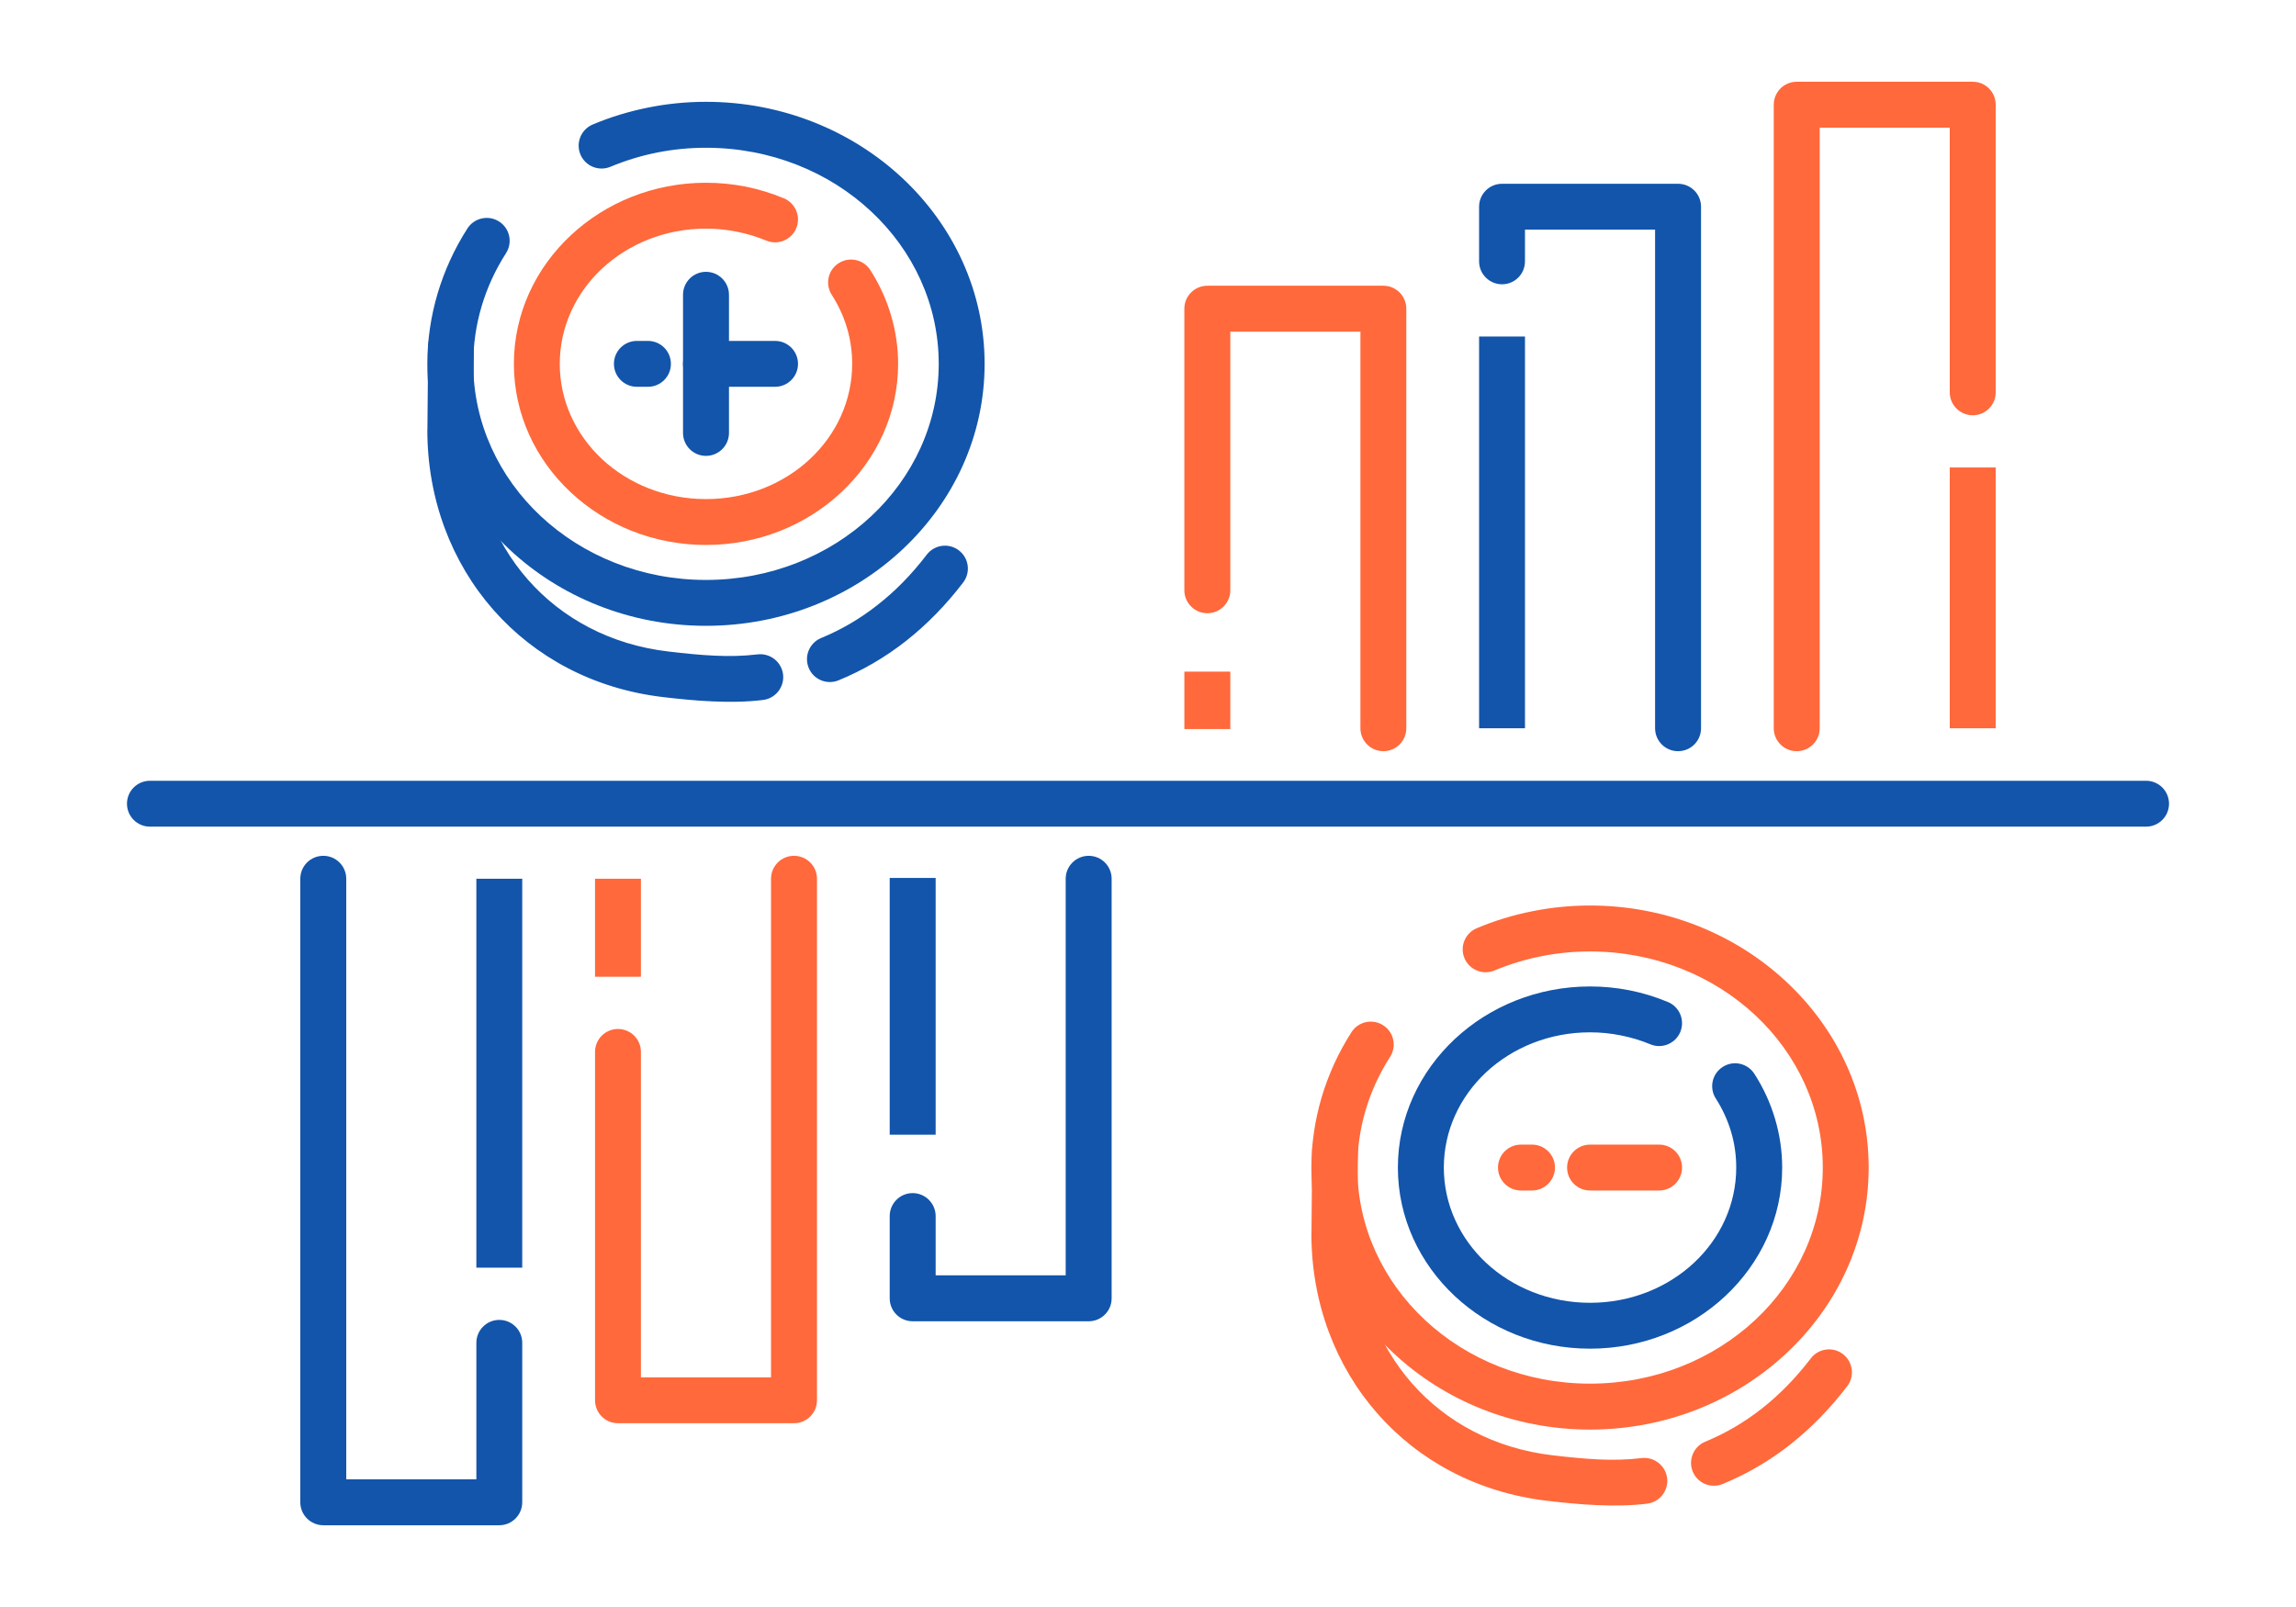
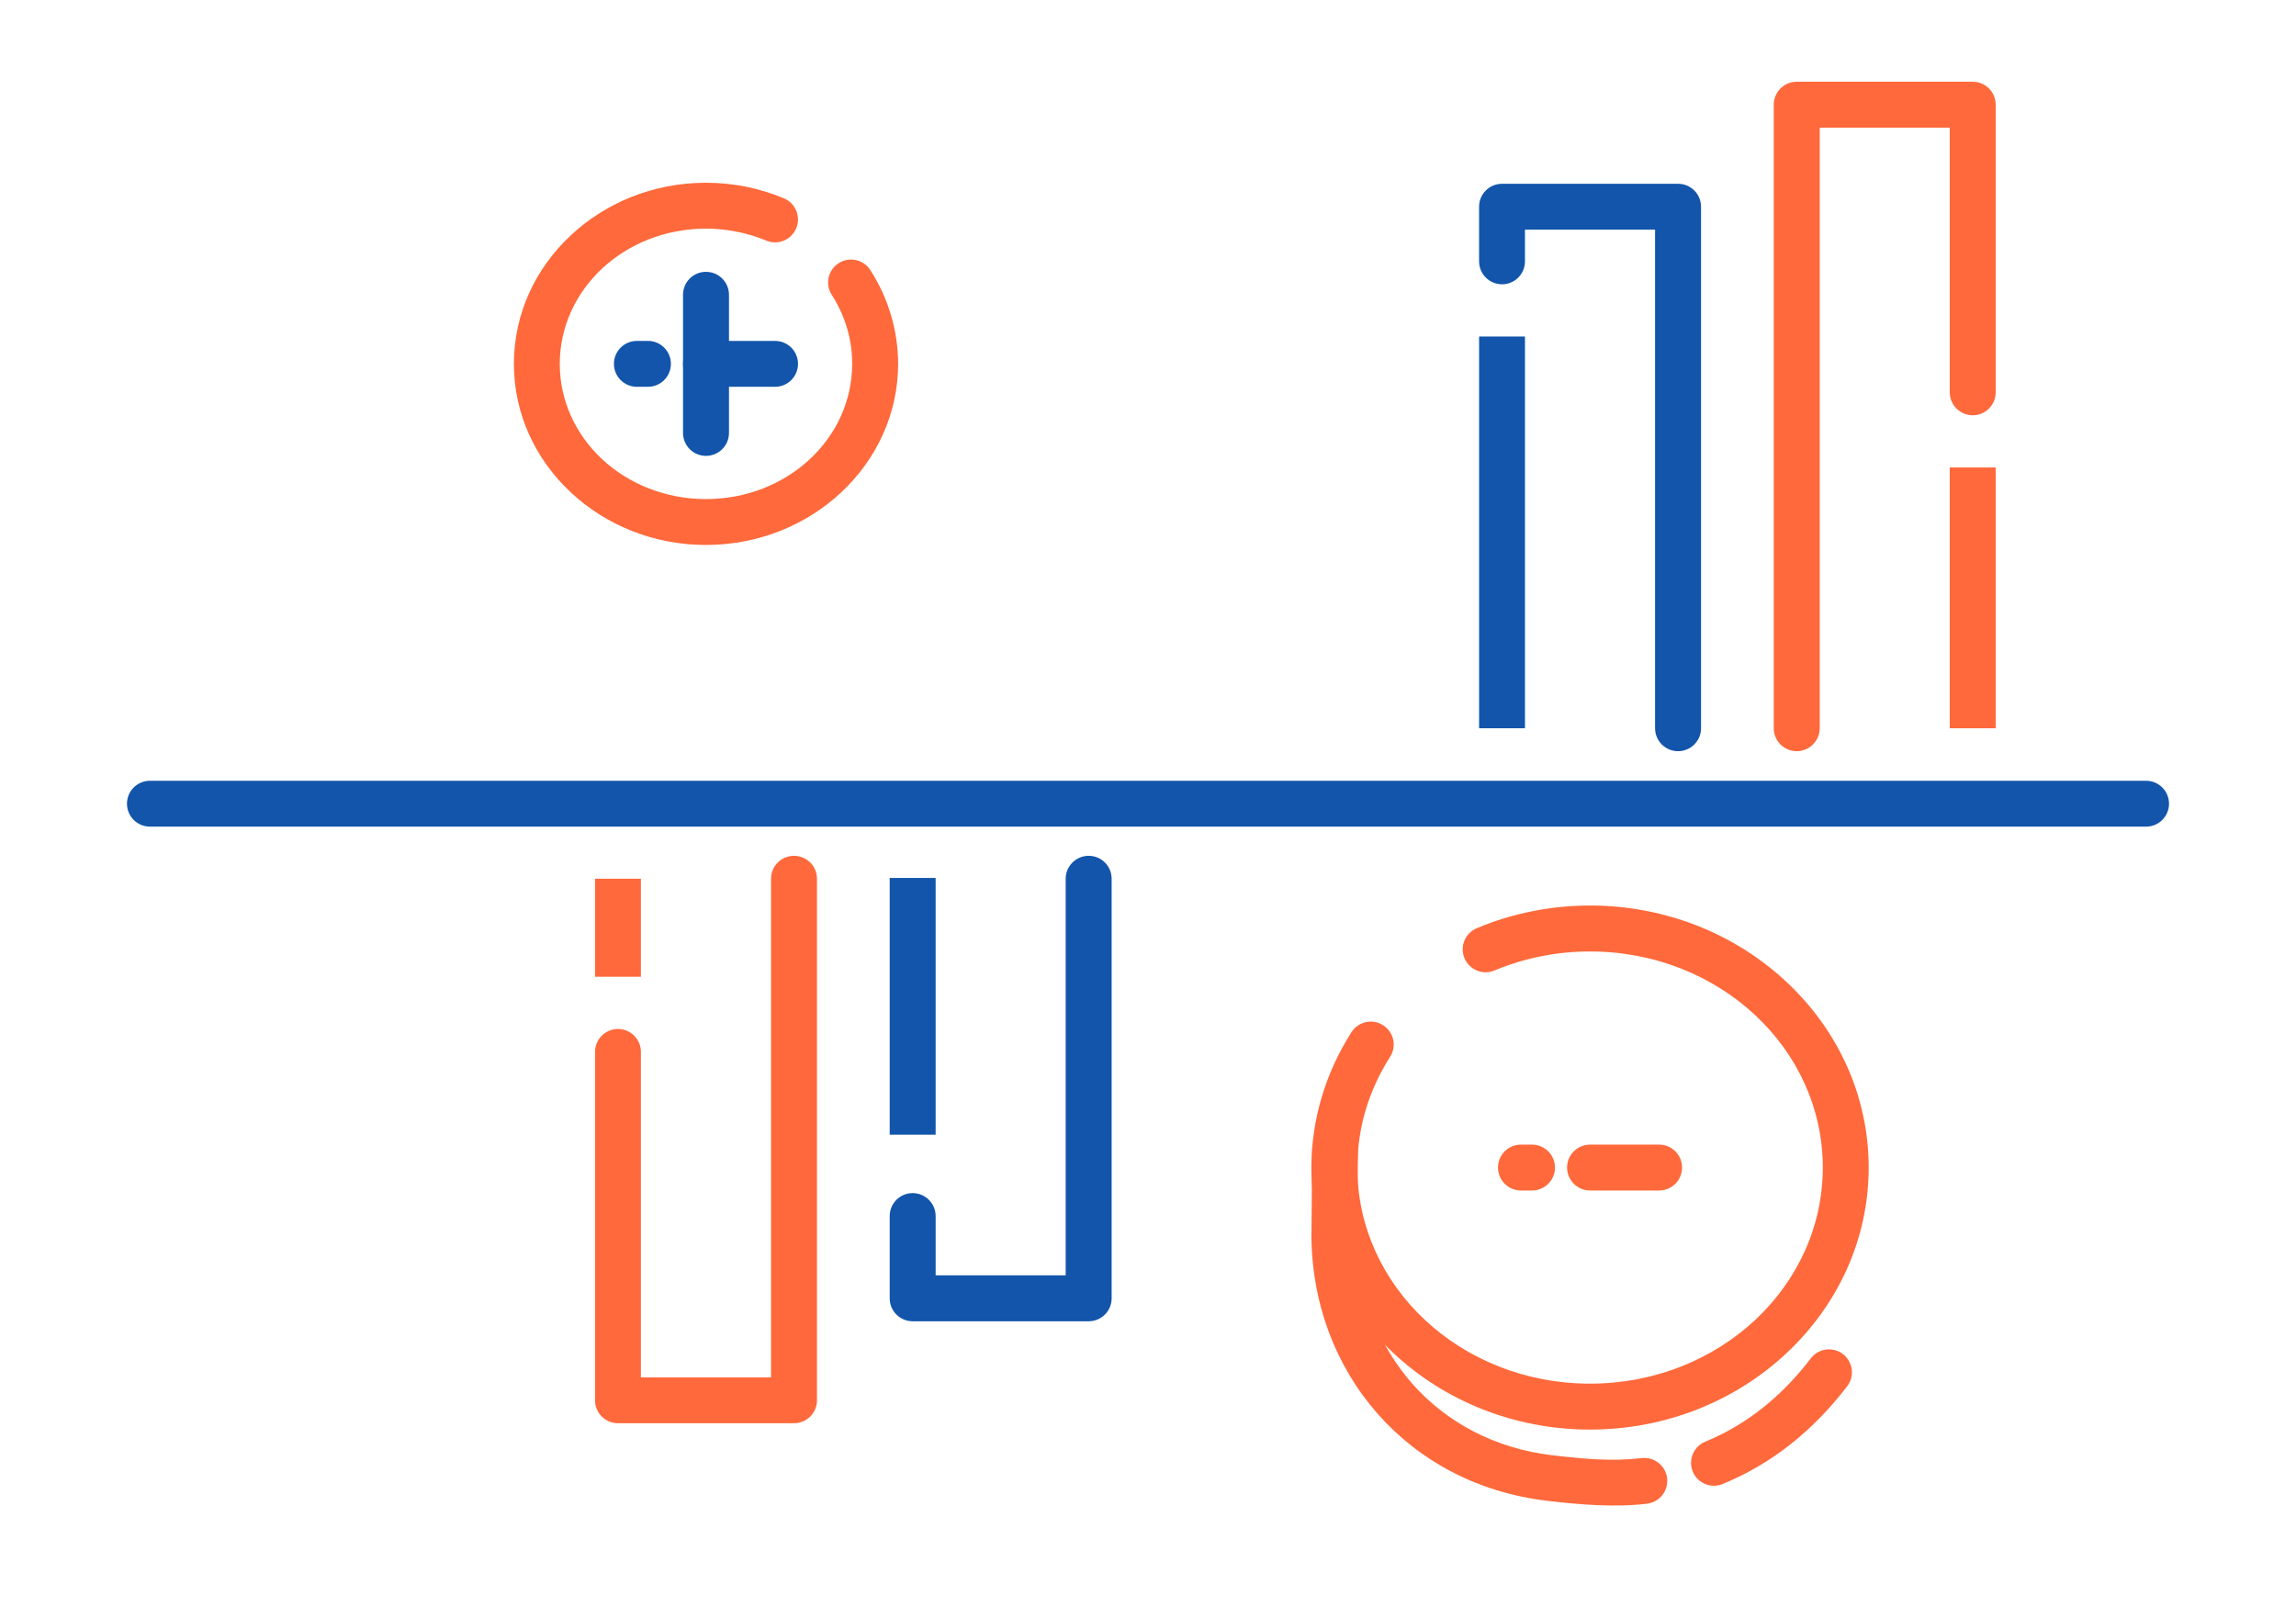
<svg xmlns="http://www.w3.org/2000/svg" xml:space="preserve" width="300px" height="210px" version="1.1" style="shape-rendering:geometricPrecision; text-rendering:geometricPrecision; image-rendering:optimizeQuality; fill-rule:evenodd; clip-rule:evenodd" viewBox="0 0 3352.8 2347">
  <defs>
    <style type="text/css">
   
    .fil0 {fill:none}
    .fil1 {fill:#1255ab;fill-rule:nonzero}
    .fil2 {fill:#ff693b;fill-rule:nonzero}
   
  </style>
  </defs>
  <g id="Layer_x0020_1">
    <g id="_2318205168576">
      <rect class="fil0" width="3352.8" height="2347" />
      <path class="fil1" d="M3133.9 1140.3c18.5,0 33.5,15 33.5,33.5 0,18.5 -15,33.5 -33.5,33.5l-2914.9 0c-18.6,0 -33.6,-15 -33.6,-33.5 0,-18.5 15,-33.5 33.6,-33.5l2914.9 0z" />
      <path class="fil1" d="M2159.9 1063.6l0 -572.1 67 0 0 572.1 -67 0zm67 -681.9c0,18.5 -15,33.5 -33.5,33.5 -18.5,0 -33.5,-15 -33.5,-33.5l0 -79.8c0,-18.5 15,-33.5 33.5,-33.5l257 0c18.6,0 33.6,15 33.6,33.5l0 761.7c0,18.5 -15,33.5 -33.6,33.5 -18.5,0 -33.5,-15 -33.5,-33.5l0 -728.2 -190 0 0 46.3z" />
-       <path class="fil2" d="M1796.6 980.9l0 83.9 -67.1 0 0 -83.9 67.1 0zm0 -118.8c0,18.5 -15,33.5 -33.5,33.5 -18.5,0 -33.6,-15 -33.6,-33.5l0 -411.3c0,-18.5 15.1,-33.5 33.6,-33.5l257 0c18.5,0 33.5,15 33.5,33.5l0 612.8c0,18.5 -15,33.5 -33.5,33.5 -18.5,0 -33.5,-15 -33.5,-33.5l0 -579.2 -190 0 0 377.7z" />
      <path class="fil2" d="M2847.2 1063.6l0 -380.9 67.1 0 0 380.9 -67.1 0zm67.1 -490.6c0,18.5 -15,33.5 -33.5,33.5 -18.5,0 -33.6,-15 -33.6,-33.5l0 -386.5 -189.9 0 0 877.1c0,18.5 -15.1,33.5 -33.6,33.5 -18.5,0 -33.5,-15 -33.5,-33.5l0 -910.6c0,-18.6 15,-33.6 33.5,-33.6l257.1 0c18.5,0 33.5,15 33.5,33.6l0 420z" />
      <path class="fil2" d="M935.9 1283.4l0 143.1 -67 0 0 -143.1 67 0zm-67 252.9c0,-18.5 15,-33.5 33.5,-33.5 18.5,0 33.5,15 33.5,33.5l0 475.3 190 0 0 -728.2c0,-18.5 15,-33.5 33.5,-33.5 18.6,0 33.6,15 33.6,33.5l0 761.7c0,18.5 -15,33.5 -33.6,33.5l-257 0c-18.5,0 -33.5,-15 -33.5,-33.5l0 -508.8z" />
      <path class="fil1" d="M1299.2 1657.2l0 -375 67.1 0 0 375 -67.1 0zm0 118.9c0,-18.5 15,-33.6 33.5,-33.6 18.5,0 33.6,15.1 33.6,33.6l0 86.5 189.9 0 0 -579.2c0,-18.5 15.1,-33.5 33.6,-33.5 18.5,0 33.5,15 33.5,33.5l0 612.8c0,18.5 -15,33.5 -33.5,33.5l-257.1 0c-18.5,0 -33.5,-15 -33.5,-33.5l0 -120.1z" />
-       <path class="fil1" d="M762.6 1283.4l0 568 -67 0 0 -568 67 0zm-67 677.8c0,-18.5 15,-33.5 33.5,-33.5 18.5,0 33.5,15 33.5,33.5l0 232.8c0,18.5 -15,33.6 -33.5,33.6l-257 0c-18.6,0 -33.6,-15.1 -33.6,-33.6l0 -910.6c0,-18.5 15,-33.5 33.6,-33.5 18.5,0 33.5,15 33.5,33.5l0 877.1 190 0 0 -199.3z" />
-       <path class="fil1" d="M625.2 505.4c0.2,-18.4 15.2,-33.3 33.7,-33.1 18.4,0.1 33.3,15.2 33.1,33.6l-1.1 122.1 0.2 0c0,84.4 29.2,161.1 80,218.8 49.7,56.4 120.3,94.8 204.8,104.7 23.8,2.8 46.8,5.2 68.2,6.1 21,1 41.7,0.6 62.2,-1.9 18.4,-2.1 35,11 37.2,29.4 2.1,18.3 -11,35 -29.4,37.2 -23.6,2.9 -48,3.2 -72.9,2.1 -24.6,-1 -48.7,-3.5 -72.9,-6.3 -101.8,-12 -187.1,-58.6 -247.5,-127 -61.5,-69.8 -96.8,-162.1 -96.8,-263.1l0.1 0 1.1 -122.6zm599.3 488.2c-17,7 -36.6,-1.1 -43.6,-18.2 -7,-17.1 1.2,-36.6 18.2,-43.6 29.1,-12 56.9,-28.1 82.9,-48.7 25.7,-20.1 49.5,-44.5 71.3,-73 11.2,-14.7 32.2,-17.5 46.9,-6.3 14.7,11.2 17.5,32.2 6.3,46.9 -25.4,33.2 -53.2,61.5 -83.1,85.1 -30.7,24.2 -63.8,43.4 -98.9,57.8z" />
      <path class="fil2" d="M1144.6 289.6c17.1,7.1 25.2,26.7 18.1,43.8 -7.1,17 -26.7,25.1 -43.7,18 -13.7,-5.7 -28.2,-10.1 -43,-13 -14.8,-3 -29.9,-4.5 -45.1,-4.5 -59.5,0 -113.2,22.4 -151.9,58.5 -38,35.6 -61.6,84.8 -61.6,139 0,54.2 23.6,103.4 61.6,139 38.7,36.1 92.4,58.5 151.9,58.5 59.6,0 113.3,-22.4 151.9,-58.5 38.1,-35.6 61.6,-84.8 61.6,-139 0,-17.9 -2.5,-35.5 -7.5,-52.3 -5,-16.9 -12.5,-33.2 -22.3,-48.5 -10,-15.6 -5.5,-36.3 10.1,-46.2 15.5,-10 36.2,-5.5 46.2,10 13.2,20.6 23.4,42.8 30.2,65.9 6.9,23.2 10.4,47.1 10.4,71.1 0,73.3 -31.8,139.7 -83.1,187.7 -50.8,47.5 -120.6,76.8 -197.5,76.8 -76.8,0 -146.7,-29.3 -197.4,-76.8 -51.4,-48 -83.1,-114.4 -83.1,-187.7 0,-73.3 31.7,-139.7 83.1,-187.7 50.7,-47.5 120.6,-76.8 197.4,-76.8 19.6,0 39.1,1.9 58.2,5.7 18.9,3.8 37.5,9.5 55.5,17z" />
-       <path class="fil1" d="M891.3 243.6c-17.1,7.1 -36.7,-1 -43.8,-18.1 -7,-17.1 1.1,-36.6 18.1,-43.7 26.2,-11 53.3,-19.2 80.8,-24.7 27.8,-5.6 56.1,-8.4 84.5,-8.4 111.8,0 213.2,42.6 286.8,111.4 74.2,69.4 120.1,165.3 120.1,271.3 0,105.9 -45.9,201.8 -120.1,271.2 -73.6,68.9 -175,111.4 -286.8,111.4 -111.7,0 -213.2,-42.5 -286.8,-111.4 -74.2,-69.4 -120.1,-165.3 -120.1,-271.2 0,-34.7 5.1,-69.2 15,-102.7 9.9,-33.3 24.5,-65.3 43.6,-95.1 10,-15.5 30.7,-20 46.3,-10 15.5,9.9 20,30.6 10,46.2 -15.7,24.5 -27.7,50.7 -35.7,77.8 -8,27 -12.1,55.2 -12.1,83.8 0,86.8 37.7,165.5 98.6,222.5 61.5,57.5 146.8,93.1 241.2,93.1 94.5,0 179.8,-35.6 241.3,-93.1 60.9,-57 98.6,-135.6 98.6,-222.5 0,-86.9 -37.7,-165.6 -98.6,-222.5 -61.5,-57.6 -146.8,-93.1 -241.3,-93.1 -24.1,0 -48,2.3 -71.4,7 -23.5,4.7 -46.4,11.7 -68.2,20.8z" />
      <path class="fil2" d="M1916.2 1679.2c0.2,-18.4 15.2,-33.3 33.7,-33.1 18.4,0.1 33.2,15.2 33.1,33.6l-1.1 122.1 0.2 0c0,84.4 29.2,161.1 80,218.8 49.7,56.4 120.3,94.8 204.8,104.8 23.8,2.8 46.8,5.1 68.2,6.1 21,0.9 41.7,0.5 62.2,-2 18.3,-2.1 35,11 37.2,29.4 2.1,18.4 -11,35 -29.4,37.2 -23.6,2.9 -48,3.2 -72.9,2.1 -24.6,-1 -48.7,-3.5 -72.9,-6.3 -101.8,-12 -187.2,-58.6 -247.5,-127 -61.5,-69.8 -96.8,-162.1 -96.8,-263.1l0.1 0 1.1 -122.6zm599.3 488.2c-17,7 -36.6,-1.1 -43.6,-18.2 -7,-17 1.2,-36.6 18.2,-43.6 29.1,-12 56.9,-28.1 82.9,-48.6 25.7,-20.2 49.5,-44.6 71.3,-73.1 11.2,-14.7 32.2,-17.5 46.9,-6.3 14.6,11.2 17.5,32.2 6.3,46.9 -25.4,33.2 -53.2,61.5 -83.1,85.1 -30.7,24.2 -63.8,43.4 -98.9,57.8z" />
-       <path class="fil1" d="M2435.6 1463.4c17.1,7.1 25.2,26.7 18.1,43.8 -7.1,17 -26.7,25.1 -43.7,18 -13.7,-5.7 -28.2,-10.1 -43,-13 -14.8,-3 -29.9,-4.5 -45.1,-4.5 -59.5,0 -113.2,22.4 -151.9,58.5 -38,35.6 -61.6,84.8 -61.6,139 0,54.2 23.6,103.4 61.6,139 38.7,36.1 92.4,58.5 151.9,58.5 59.6,0 113.3,-22.4 151.9,-58.5 38.1,-35.6 61.6,-84.8 61.6,-139 0,-17.9 -2.5,-35.5 -7.5,-52.2 -5,-16.9 -12.5,-33.3 -22.3,-48.6 -10,-15.5 -5.5,-36.3 10.1,-46.2 15.5,-10 36.2,-5.5 46.2,10.1 13.2,20.5 23.4,42.7 30.2,65.8 6.9,23.2 10.4,47.1 10.4,71.1 0,73.3 -31.8,139.7 -83.1,187.7 -50.8,47.5 -120.6,76.8 -197.5,76.8 -76.9,0 -146.7,-29.3 -197.5,-76.8 -51.3,-48 -83.1,-114.4 -83.1,-187.7 0,-73.3 31.8,-139.7 83.1,-187.7 50.8,-47.5 120.7,-76.8 197.5,-76.8 19.6,0 39.1,1.9 58.1,5.7 19,3.8 37.6,9.5 55.6,17z" />
      <path class="fil2" d="M2182.3 1417.4c-17.1,7.1 -36.7,-1 -43.8,-18.1 -7.1,-17 1,-36.6 18.1,-43.7 26.1,-11 53.2,-19.2 80.8,-24.7 27.7,-5.6 56.1,-8.4 84.5,-8.4 111.8,0 213.2,42.6 286.8,111.5 74.2,69.3 120.1,165.2 120.1,271.2 0,105.9 -45.9,201.8 -120.1,271.2 -73.6,68.9 -175,111.5 -286.8,111.5 -111.7,0 -213.2,-42.6 -286.8,-111.5 -74.2,-69.4 -120.1,-165.3 -120.1,-271.2 0,-34.7 5.1,-69.2 15,-102.7 9.9,-33.3 24.5,-65.3 43.6,-95.1 10,-15.5 30.7,-20 46.2,-10 15.6,9.9 20.1,30.7 10.1,46.2 -15.7,24.5 -27.7,50.7 -35.7,77.8 -8,27 -12.1,55.2 -12.1,83.8 0,86.8 37.7,165.5 98.6,222.5 61.5,57.5 146.8,93.1 241.2,93.1 94.5,0 179.7,-35.6 241.3,-93.1 60.9,-57 98.6,-135.6 98.6,-222.5 0,-86.9 -37.7,-165.6 -98.6,-222.5 -61.6,-57.5 -146.8,-93.1 -241.3,-93.1 -24.1,0 -48,2.3 -71.4,7 -23.5,4.7 -46.4,11.7 -68.2,20.8z" />
      <path class="fil1" d="M1131.8 497.9c18.5,0 33.5,15 33.5,33.5 0,18.5 -15,33.5 -33.5,33.5l-100.9 0c-18.5,0 -33.5,-15 -33.5,-33.5 0,-18.5 15,-33.5 33.5,-33.5l100.9 0zm-185.6 0c18.5,0 33.5,15 33.5,33.5 0,18.5 -15,33.5 -33.5,33.5l-16.2 0c-18.5,0 -33.5,-15 -33.5,-33.5 0,-18.5 15,-33.5 33.5,-33.5l16.2 0z" />
      <path class="fil1" d="M1064.5 632.3c0,18.5 -15.1,33.5 -33.6,33.5 -18.5,0 -33.5,-15 -33.5,-33.5l0 -201.8c0,-18.5 15,-33.5 33.5,-33.5 18.5,0 33.6,15 33.6,33.5l0 201.8z" />
      <path class="fil2" d="M2422.8 1671.7c18.5,0 33.5,15 33.5,33.5 0,18.5 -15,33.5 -33.5,33.5l-100.9 0c-18.5,0 -33.5,-15 -33.5,-33.5 0,-18.5 15,-33.5 33.5,-33.5l100.9 0zm-185.6 0c18.5,0 33.5,15 33.5,33.5 0,18.5 -15,33.5 -33.5,33.5l-16.2 0c-18.5,0 -33.5,-15 -33.5,-33.5 0,-18.5 15,-33.5 33.5,-33.5l16.2 0z" />
    </g>
  </g>
</svg>